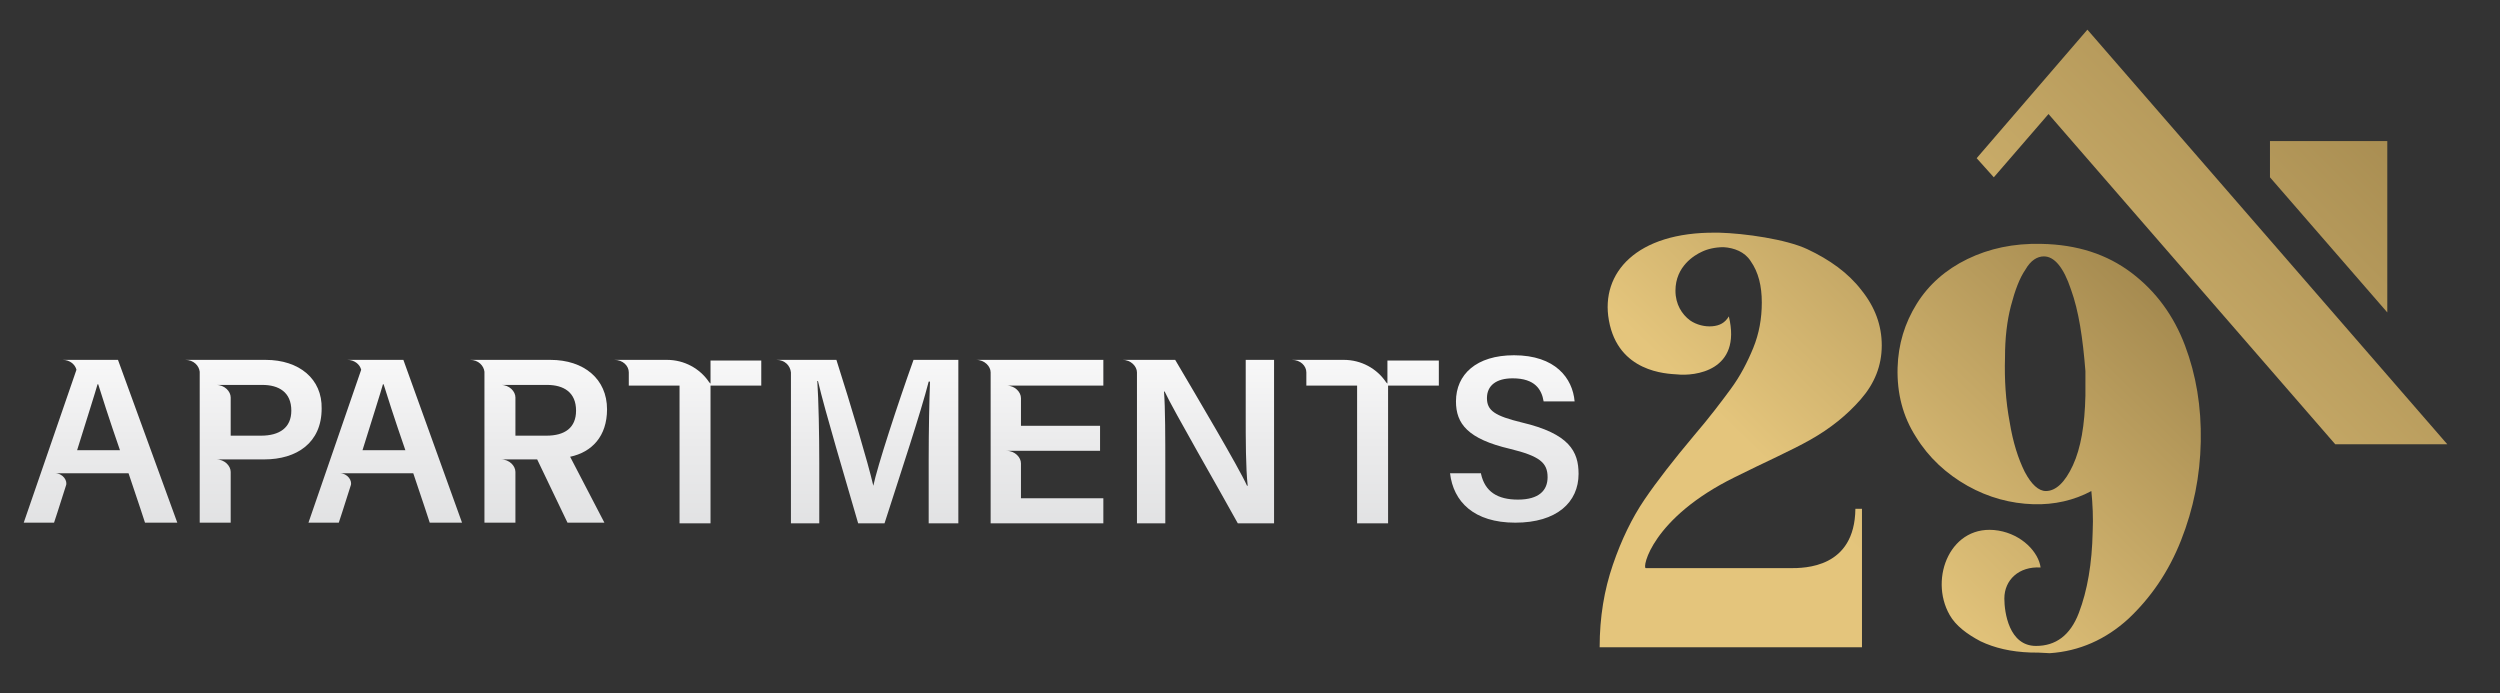
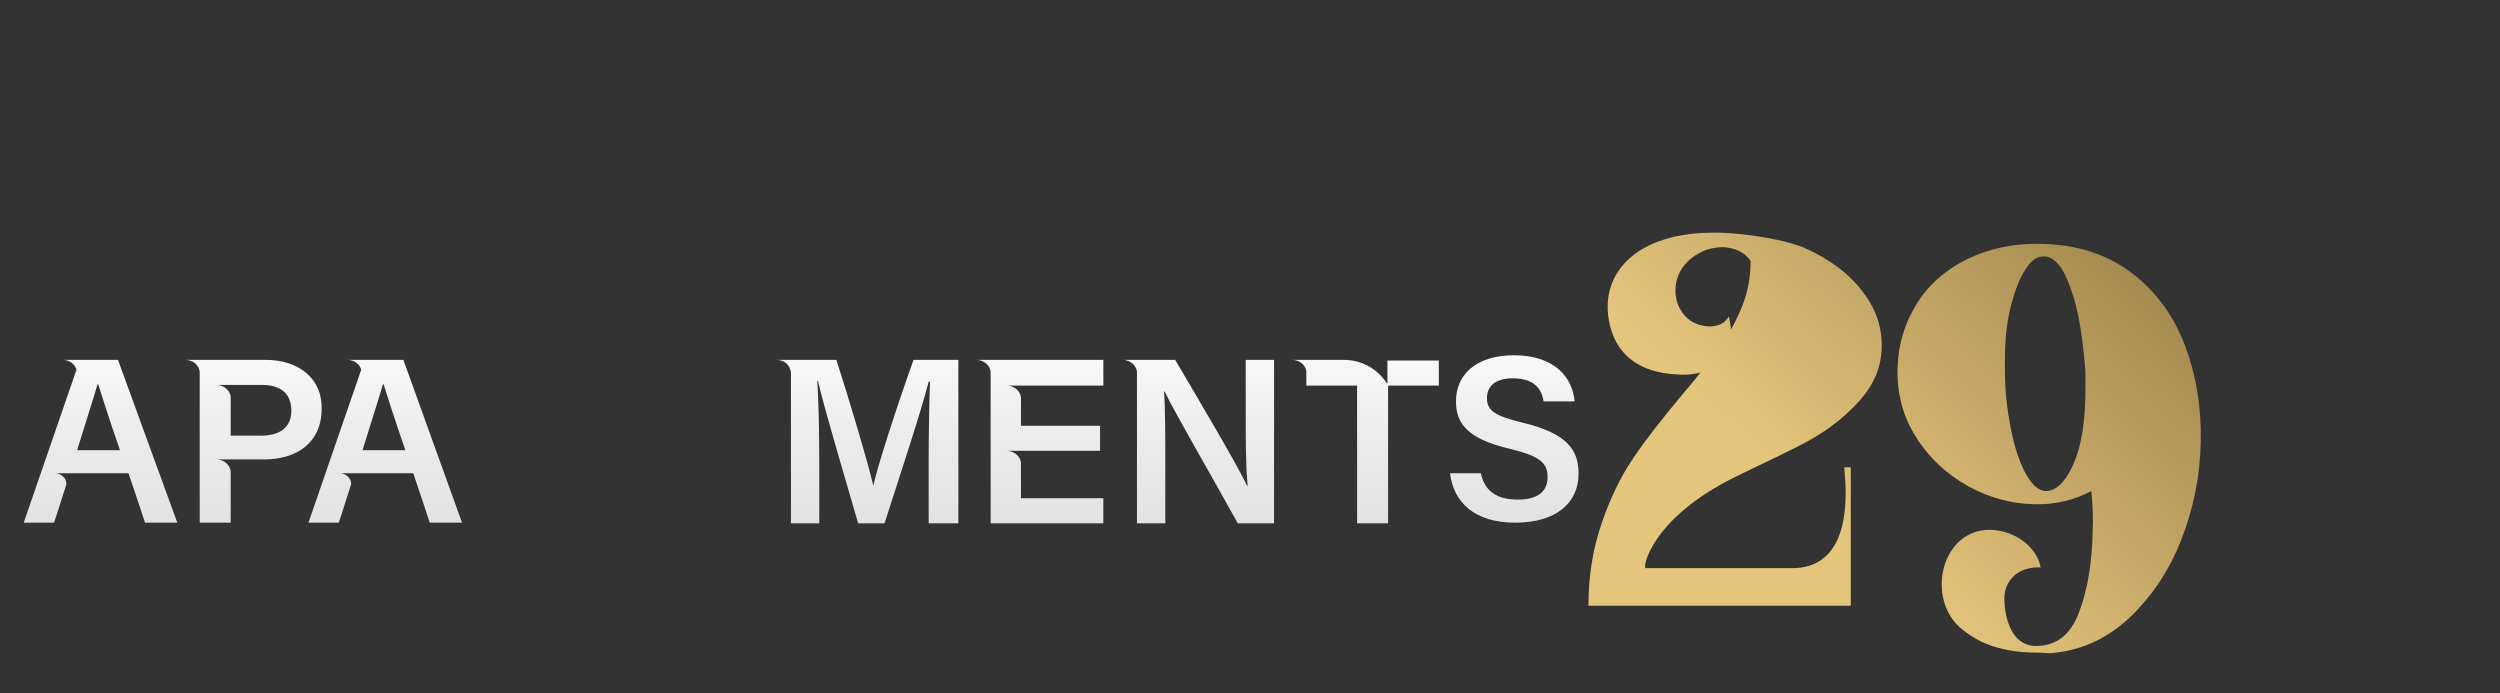
<svg xmlns="http://www.w3.org/2000/svg" id="Layer_1" x="0px" y="0px" viewBox="0 0 379.3 105.2" style="enable-background:new 0 0 379.3 105.2;" xml:space="preserve">
  <rect x="0" y="0" width="379.3" height="105.2" fill="#333333" stroke="none" />
  <style type="text/css">	.st0{fill:url(#SVGID_1_);}	.st1{fill:url(#SVGID_2_);}	.st2{fill:url(#SVGID_3_);}	.st3{fill:url(#SVGID_4_);}	.st4{fill:url(#SVGID_5_);}	.st5{fill:url(#SVGID_6_);}	.st6{fill:url(#SVGID_7_);}	.st7{fill:url(#SVGID_8_);}	.st8{fill:url(#SVGID_9_);}	.st9{fill:url(#SVGID_10_);}	.st10{fill:url(#SVGID_11_);}	.st11{fill:url(#SVGID_12_);}	.st12{fill:url(#SVGID_13_);}	.st13{fill:url(#SVGID_14_);}</style>
  <linearGradient id="SVGID_1_" gradientUnits="userSpaceOnUse" x1="287.68" y1="89.228" x2="328.933" y2="46.672">
    <stop offset="0" style="stop-color:#E4C57C" />
    <stop offset="1" style="stop-color:#A68B50" />
  </linearGradient>
  <path class="st0" d="M308.1,99c-3-0.1-5.5-0.7-7.6-1.7c-2.1-1.1-3.8-2.4-4.7-4c-3.2-5.6,0.2-14,7.4-12.8c3.6,0.6,6.1,3.3,6.4,5.6 c-3.3-0.2-5.5,1.9-5.5,4.7c0,2.1,0.7,7.2,4.8,7.2c3,0,5.2-1.6,6.5-5c1.3-3.4,2-7.5,2.1-12.3c0.1-2.1,0-4.2-0.2-6.2 c-2.6,1.4-5.6,2.1-8.8,2c-3.4-0.1-6.8-1-10-2.8c-3.2-1.8-5.9-4.3-7.8-7.4c-2-3.1-2.9-6.6-2.8-10.5c0.1-3.6,1.1-6.8,2.9-9.7 c1.8-2.9,4.4-5.2,7.7-6.8c3.3-1.6,7-2.4,11.2-2.3c5.5,0.1,10,1.6,13.7,4.4c3.7,2.8,6.4,6.5,8.1,11c1.7,4.5,2.5,9.3,2.4,14.6 c-0.1,5.2-1.1,10.2-3,15c-1.9,4.8-4.6,8.7-8,11.9c-3.4,3.1-7.4,4.9-11.9,5.2C309.6,99,308.7,99,308.1,99z M314.2,43.9 c-1.1-3.3-2.5-5-4.1-5c-1,0-2,0.6-2.8,2c-0.9,1.3-1.6,3.2-2.2,5.5c-0.6,2.3-0.9,4.9-0.9,7.8c-0.1,3.4,0.1,6.6,0.7,9.8 c0.5,3.1,1.3,5.6,2.3,7.6c1,1.9,2.1,2.9,3.2,2.9c1.5,0,2.9-1.3,4.1-3.9c1.2-2.6,1.8-6.1,1.9-10.6c0-1.6,0-2.8,0-3.7 C316,51.3,315.4,47.2,314.2,43.9z" />
  <linearGradient id="SVGID_2_" gradientUnits="userSpaceOnUse" x1="265.549" y1="67.774" x2="306.801" y2="25.218">
    <stop offset="0" style="stop-color:#E4C57C" />
    <stop offset="1" style="stop-color:#A68B50" />
  </linearGradient>
-   <path class="st1" d="M271.6,86.2h-21.9c-0.6,0,0.9-7.6,13.5-13.8c4.6-2.3,8.5-4,11.5-5.7c3-1.7,5.5-3.7,7.6-6.1 c2.1-2.4,3.2-5.1,3.2-8.2c0-3-1-5.8-3.1-8.4c-2-2.6-4.8-4.6-8.2-6.2c-3.2-1.5-9.5-2.4-13.4-2.5c0,0,0,0,0,0c-0.1,0-0.2,0-0.2,0 c-0.1,0-0.2,0-0.3,0c0,0,0,0,0,0c-12-0.1-17.5,6.1-16.2,13.3c1.4,7.9,8.8,8.1,10.3,8.2c2.7,0.3,9.9-0.5,7.9-8.8 c-0.6,1-1.4,1.4-2.5,1.5c-1.1,0.1-2.4-0.2-3.4-0.9c-1.2-0.9-2.2-2.4-2.2-4.5c0-3.7,2.9-5.4,4-5.9c0.8-0.4,2-0.7,3.3-0.7c0,0,0,0,0,0 c1.6,0.1,3.2,0.7,4.1,2.1c1.2,1.7,1.7,3.8,1.7,6.3c0,2.4-0.4,4.7-1.3,6.9c-0.9,2.2-2,4.3-3.4,6.2c-1.4,1.9-3.2,4.3-5.6,7.1 c-3.1,3.7-5.6,6.9-7.5,9.7c-1.9,2.8-3.5,6.1-4.8,9.9c-1.3,3.8-2,7.9-2,12.5h39.8v-21h-1C281.4,86.2,273.8,86.2,271.6,86.2z" />
+   <path class="st1" d="M271.6,86.2h-21.9c-0.6,0,0.9-7.6,13.5-13.8c4.6-2.3,8.5-4,11.5-5.7c3-1.7,5.5-3.7,7.6-6.1 c2.1-2.4,3.2-5.1,3.2-8.2c0-3-1-5.8-3.1-8.4c-2-2.6-4.8-4.6-8.2-6.2c-3.2-1.5-9.5-2.4-13.4-2.5c0,0,0,0,0,0c-0.1,0-0.2,0-0.2,0 c-0.1,0-0.2,0-0.3,0c0,0,0,0,0,0c-12-0.1-17.5,6.1-16.2,13.3c1.4,7.9,8.8,8.1,10.3,8.2c2.7,0.3,9.9-0.5,7.9-8.8 c-0.6,1-1.4,1.4-2.5,1.5c-1.1,0.1-2.4-0.2-3.4-0.9c-1.2-0.9-2.2-2.4-2.2-4.5c0-3.7,2.9-5.4,4-5.9c0.8-0.4,2-0.7,3.3-0.7c0,0,0,0,0,0 c1.6,0.1,3.2,0.7,4.1,2.1c0,2.4-0.4,4.7-1.3,6.9c-0.9,2.2-2,4.3-3.4,6.2c-1.4,1.9-3.2,4.3-5.6,7.1 c-3.1,3.7-5.6,6.9-7.5,9.7c-1.9,2.8-3.5,6.1-4.8,9.9c-1.3,3.8-2,7.9-2,12.5h39.8v-21h-1C281.4,86.2,273.8,86.2,271.6,86.2z" />
  <g>
    <linearGradient id="SVGID_3_" gradientUnits="userSpaceOnUse" x1="437.513" y1="81.766" x2="372.046" y2="16.299" gradientTransform="matrix(-1 0 0 1 735.748 0)">
      <stop offset="0" style="stop-color:#E4C57C" />
      <stop offset="1" style="stop-color:#A68B50" />
    </linearGradient>
-     <polygon class="st2" points="302.5,26.9 299.9,24 316.7,4.5 371.3,67.4 354.3,67.4 310.8,17.3  " />
  </g>
  <linearGradient id="SVGID_4_" gradientUnits="userSpaceOnUse" x1="433.645" y1="85.635" x2="368.178" y2="20.168" gradientTransform="matrix(-1 0 0 1 735.748 0)">
    <stop offset="0" style="stop-color:#E4C57C" />
    <stop offset="1" style="stop-color:#A68B50" />
  </linearGradient>
-   <polygon class="st3" points="344.4,26.9 344.4,21.4 362.2,21.4 362.2,47.4 " />
  <g>
    <linearGradient id="SVGID_5_" gradientUnits="userSpaceOnUse" x1="229.8" y1="47.875" x2="229.8" y2="90.022">
      <stop offset="0" style="stop-color:#FFFFFF" />
      <stop offset="0.454" style="stop-color:#EBEBEC" />
      <stop offset="0.999" style="stop-color:#DADBDC" />
    </linearGradient>
    <path class="st4" d="M224.7,71.9c0.6,2.7,2.5,3.9,5.6,3.9c3.2,0,4.5-1.4,4.5-3.4c0-2.2-1.2-3.2-5.7-4.3c-6.4-1.5-8.2-3.8-8.2-7.2  c0-4.1,3.1-7,8.8-7c6.3,0,8.9,3.5,9.2,7h-4.7c-0.3-1.8-1.3-3.5-4.7-3.5c-2.5,0-3.9,1.1-3.9,3c0,1.9,1.2,2.7,5.3,3.7  c7.2,1.7,8.6,4.4,8.6,7.8c0,4.3-3.3,7.4-9.6,7.4c-6.3,0-9.4-3.2-9.9-7.5H224.7z" />
    <linearGradient id="SVGID_6_" gradientUnits="userSpaceOnUse" x1="157.819" y1="47.875" x2="157.819" y2="90.022">
      <stop offset="0" style="stop-color:#FFFFFF" />
      <stop offset="0.454" style="stop-color:#EBEBEC" />
      <stop offset="0.999" style="stop-color:#DADBDC" />
    </linearGradient>
    <path class="st5" d="M167.4,54.6h-17.1h-2.2c1.3,0,2.2,1,2.2,1.9c0,0,0,0,0,0v22.9h17.1v-3.8h-12.5v-5.3c0-0.9-0.9-1.9-2.2-1.9h3.1  l0,0h11.1v-3.8h-12v-2.3v-1.9c0-0.9-0.9-1.9-2.2-1.9l2.2,0v0h12.5V54.6z" />
    <linearGradient id="SVGID_7_" gradientUnits="userSpaceOnUse" x1="38.52" y1="47.875" x2="38.52" y2="90.022">
      <stop offset="0" style="stop-color:#FFFFFF" />
      <stop offset="0.454" style="stop-color:#EBEBEC" />
      <stop offset="0.999" style="stop-color:#DADBDC" />
    </linearGradient>
    <path class="st6" d="M40.3,54.6h-10h-2.2c1.3,0,2.1,0.9,2.2,1.8v22.9H35v-7.7c0-0.9-0.9-1.9-2.2-1.9l2.2,0v0h5.1  c4.9,0,8.7-2.5,8.7-7.7C48.9,57.5,45.4,54.6,40.3,54.6z M39.6,66.1H35v-3.8v-2c0-0.9-0.9-1.9-2.2-1.9H35v0h4.8  c2.5,0,4.4,1.1,4.4,3.9C44.2,64.9,42.4,66.1,39.6,66.1z" />
    <linearGradient id="SVGID_8_" gradientUnits="userSpaceOnUse" x1="181.776" y1="47.875" x2="181.776" y2="90.022">
      <stop offset="0" style="stop-color:#FFFFFF" />
      <stop offset="0.454" style="stop-color:#EBEBEC" />
      <stop offset="0.999" style="stop-color:#DADBDC" />
    </linearGradient>
    <path class="st7" d="M189,54.6v8.1c0,4.1,0,8.2,0.3,11h-0.1c-1.2-2.7-7.6-13.5-10.9-19.1h-5.8l0,0h-2.2c1.3,0,2.2,1,2.2,1.9  c0,0,0,0,0,0v22.9h4.3V71c0-4.4,0-9.2-0.2-11.6h0.1c1.3,2.8,8.3,14.9,11.1,20h5.5V54.6H189z" />
    <linearGradient id="SVGID_9_" gradientUnits="userSpaceOnUse" x1="81.779" y1="47.875" x2="81.779" y2="90.022">
      <stop offset="0" style="stop-color:#FFFFFF" />
      <stop offset="0.454" style="stop-color:#EBEBEC" />
      <stop offset="0.999" style="stop-color:#DADBDC" />
    </linearGradient>
-     <path class="st8" d="M92.1,62.1c0-4.6-3.5-7.5-8.6-7.5h-10h-2.2c1.3,0,2.1,0.9,2.2,1.8v22.9h4.7v-7.7c0-0.9-0.9-1.9-2.2-1.9l2.2,0  v0h3.3l4.6,9.6h5.6l-5.2-10C89.8,68.6,92.1,66.2,92.1,62.1z M82.9,66.1h-4.7v-3.8v-2c0-0.9-0.9-1.9-2.2-1.9h2.2v0H83  c2.5,0,4.4,1.1,4.4,3.9C87.4,64.9,85.7,66.1,82.9,66.1z" />
    <linearGradient id="SVGID_10_" gradientUnits="userSpaceOnUse" x1="104.374" y1="47.875" x2="104.374" y2="90.022">
      <stop offset="0" style="stop-color:#FFFFFF" />
      <stop offset="0.454" style="stop-color:#EBEBEC" />
      <stop offset="0.999" style="stop-color:#DADBDC" />
    </linearGradient>
-     <path class="st9" d="M107.8,54.6v3.6l-0.2-0.2c-1.4-2.1-3.8-3.4-6.4-3.4h-5.8l0,0h-2.2c1.3,0,2.2,0.9,2.2,1.9v2h7.7v20.9h4.7V58.5  h7.7v-3.8H107.8z" />
    <linearGradient id="SVGID_11_" gradientUnits="userSpaceOnUse" x1="207.058" y1="47.875" x2="207.058" y2="90.022">
      <stop offset="0" style="stop-color:#FFFFFF" />
      <stop offset="0.454" style="stop-color:#EBEBEC" />
      <stop offset="0.999" style="stop-color:#DADBDC" />
    </linearGradient>
    <path class="st10" d="M210.5,54.6v3.6l-0.2-0.2c-1.4-2.1-3.8-3.4-6.4-3.4h-5.8l0,0H196c1.3,0,2.2,0.9,2.2,1.9v2h7.7v20.9h4.7V58.5  h7.7v-3.8H210.5z" />
    <linearGradient id="SVGID_12_" gradientUnits="userSpaceOnUse" x1="131.537" y1="47.875" x2="131.537" y2="90.022">
      <stop offset="0" style="stop-color:#FFFFFF" />
      <stop offset="0.454" style="stop-color:#EBEBEC" />
      <stop offset="0.999" style="stop-color:#DADBDC" />
    </linearGradient>
    <path class="st11" d="M138.6,54.6c-2.4,6.7-5.5,16.2-6.1,19.1h0c-0.8-3.5-3.4-12.2-5.6-19.1h-6.9l0,0h-2.2c1.3,0,2.1,0.9,2.2,1.9  v22.9h4.3v-9.2c0-4.2-0.1-9.5-0.3-12.4h0.1c1.1,4.7,4.2,15,6.1,21.6h4c2.5-7.8,5.5-16.8,6.7-21.5h0.2c-0.1,2.7-0.2,7.4-0.2,11.8  v9.7h4.5V54.6H138.6z" />
    <linearGradient id="SVGID_13_" gradientUnits="userSpaceOnUse" x1="58.507" y1="47.875" x2="58.507" y2="90.022">
      <stop offset="0" style="stop-color:#FFFFFF" />
      <stop offset="0.454" style="stop-color:#EBEBEC" />
      <stop offset="0.999" style="stop-color:#DADBDC" />
    </linearGradient>
    <path class="st12" d="M61.2,54.6h-5.8v0h-2.7c1.1,0,1.9,0.7,2.1,1.5l-8,23.2h4.6c0,0,0.8-2.4,1.8-5.6c0,0,0,0,0,0  c0.3-0.7-0.4-1.9-1.7-1.9h2.3c0,0,0,0,0,0h8.9c1.4,4.1,2.5,7.5,2.5,7.5h4.9L61.2,54.6z M55,68.3c1.4-4.5,2.8-8.9,3.1-10l0.1,0  c0.3,1,1.7,5.4,3.3,10H55z" />
    <linearGradient id="SVGID_14_" gradientUnits="userSpaceOnUse" x1="15.232" y1="47.875" x2="15.232" y2="90.022">
      <stop offset="0" style="stop-color:#FFFFFF" />
      <stop offset="0.454" style="stop-color:#EBEBEC" />
      <stop offset="0.999" style="stop-color:#DADBDC" />
    </linearGradient>
    <path class="st13" d="M17.9,54.6h-5.8v0H9.5c1.1,0,1.9,0.7,2.1,1.5l-8,23.2h4.6c0,0,0.8-2.4,1.8-5.6c0,0,0,0,0,0  c0.3-0.7-0.4-1.9-1.7-1.9h2.3c0,0,0,0,0,0h8.9c1.4,4.1,2.5,7.5,2.5,7.5h4.9L17.9,54.6z M11.7,68.3c1.4-4.5,2.8-8.9,3.1-10l0.1,0  c0.3,1,1.7,5.4,3.3,10H11.7z" />
  </g>
</svg>